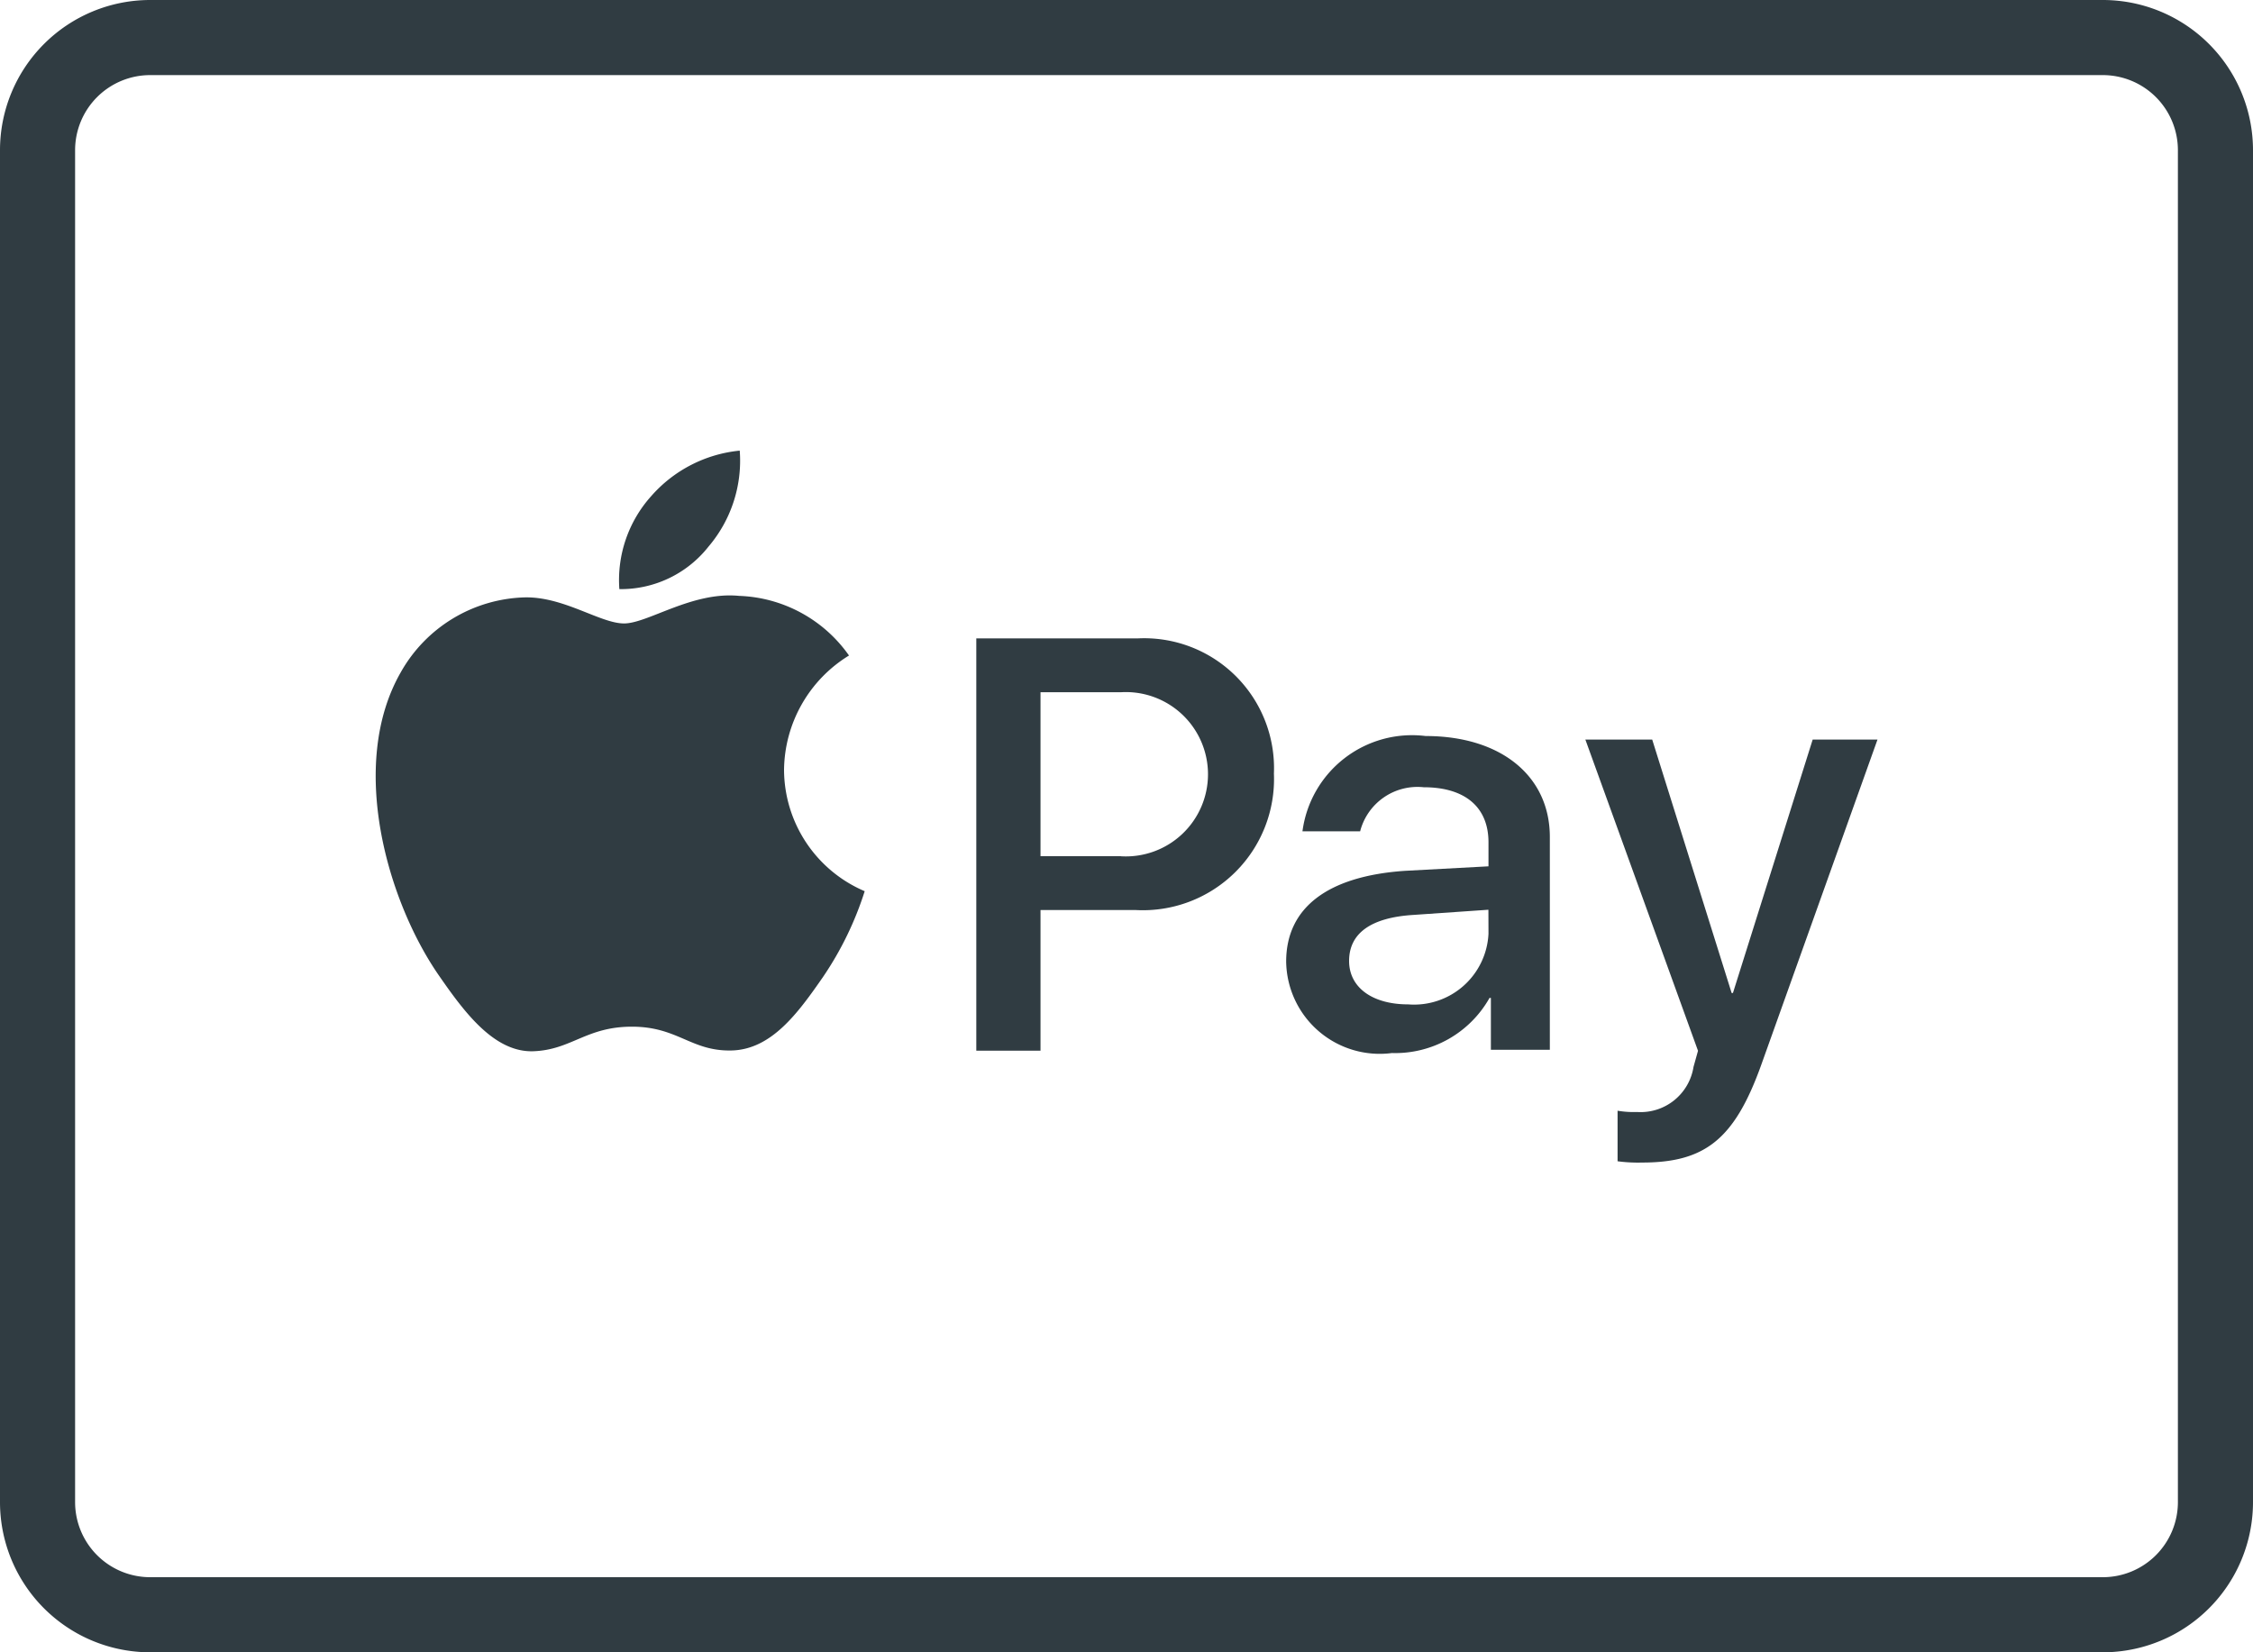
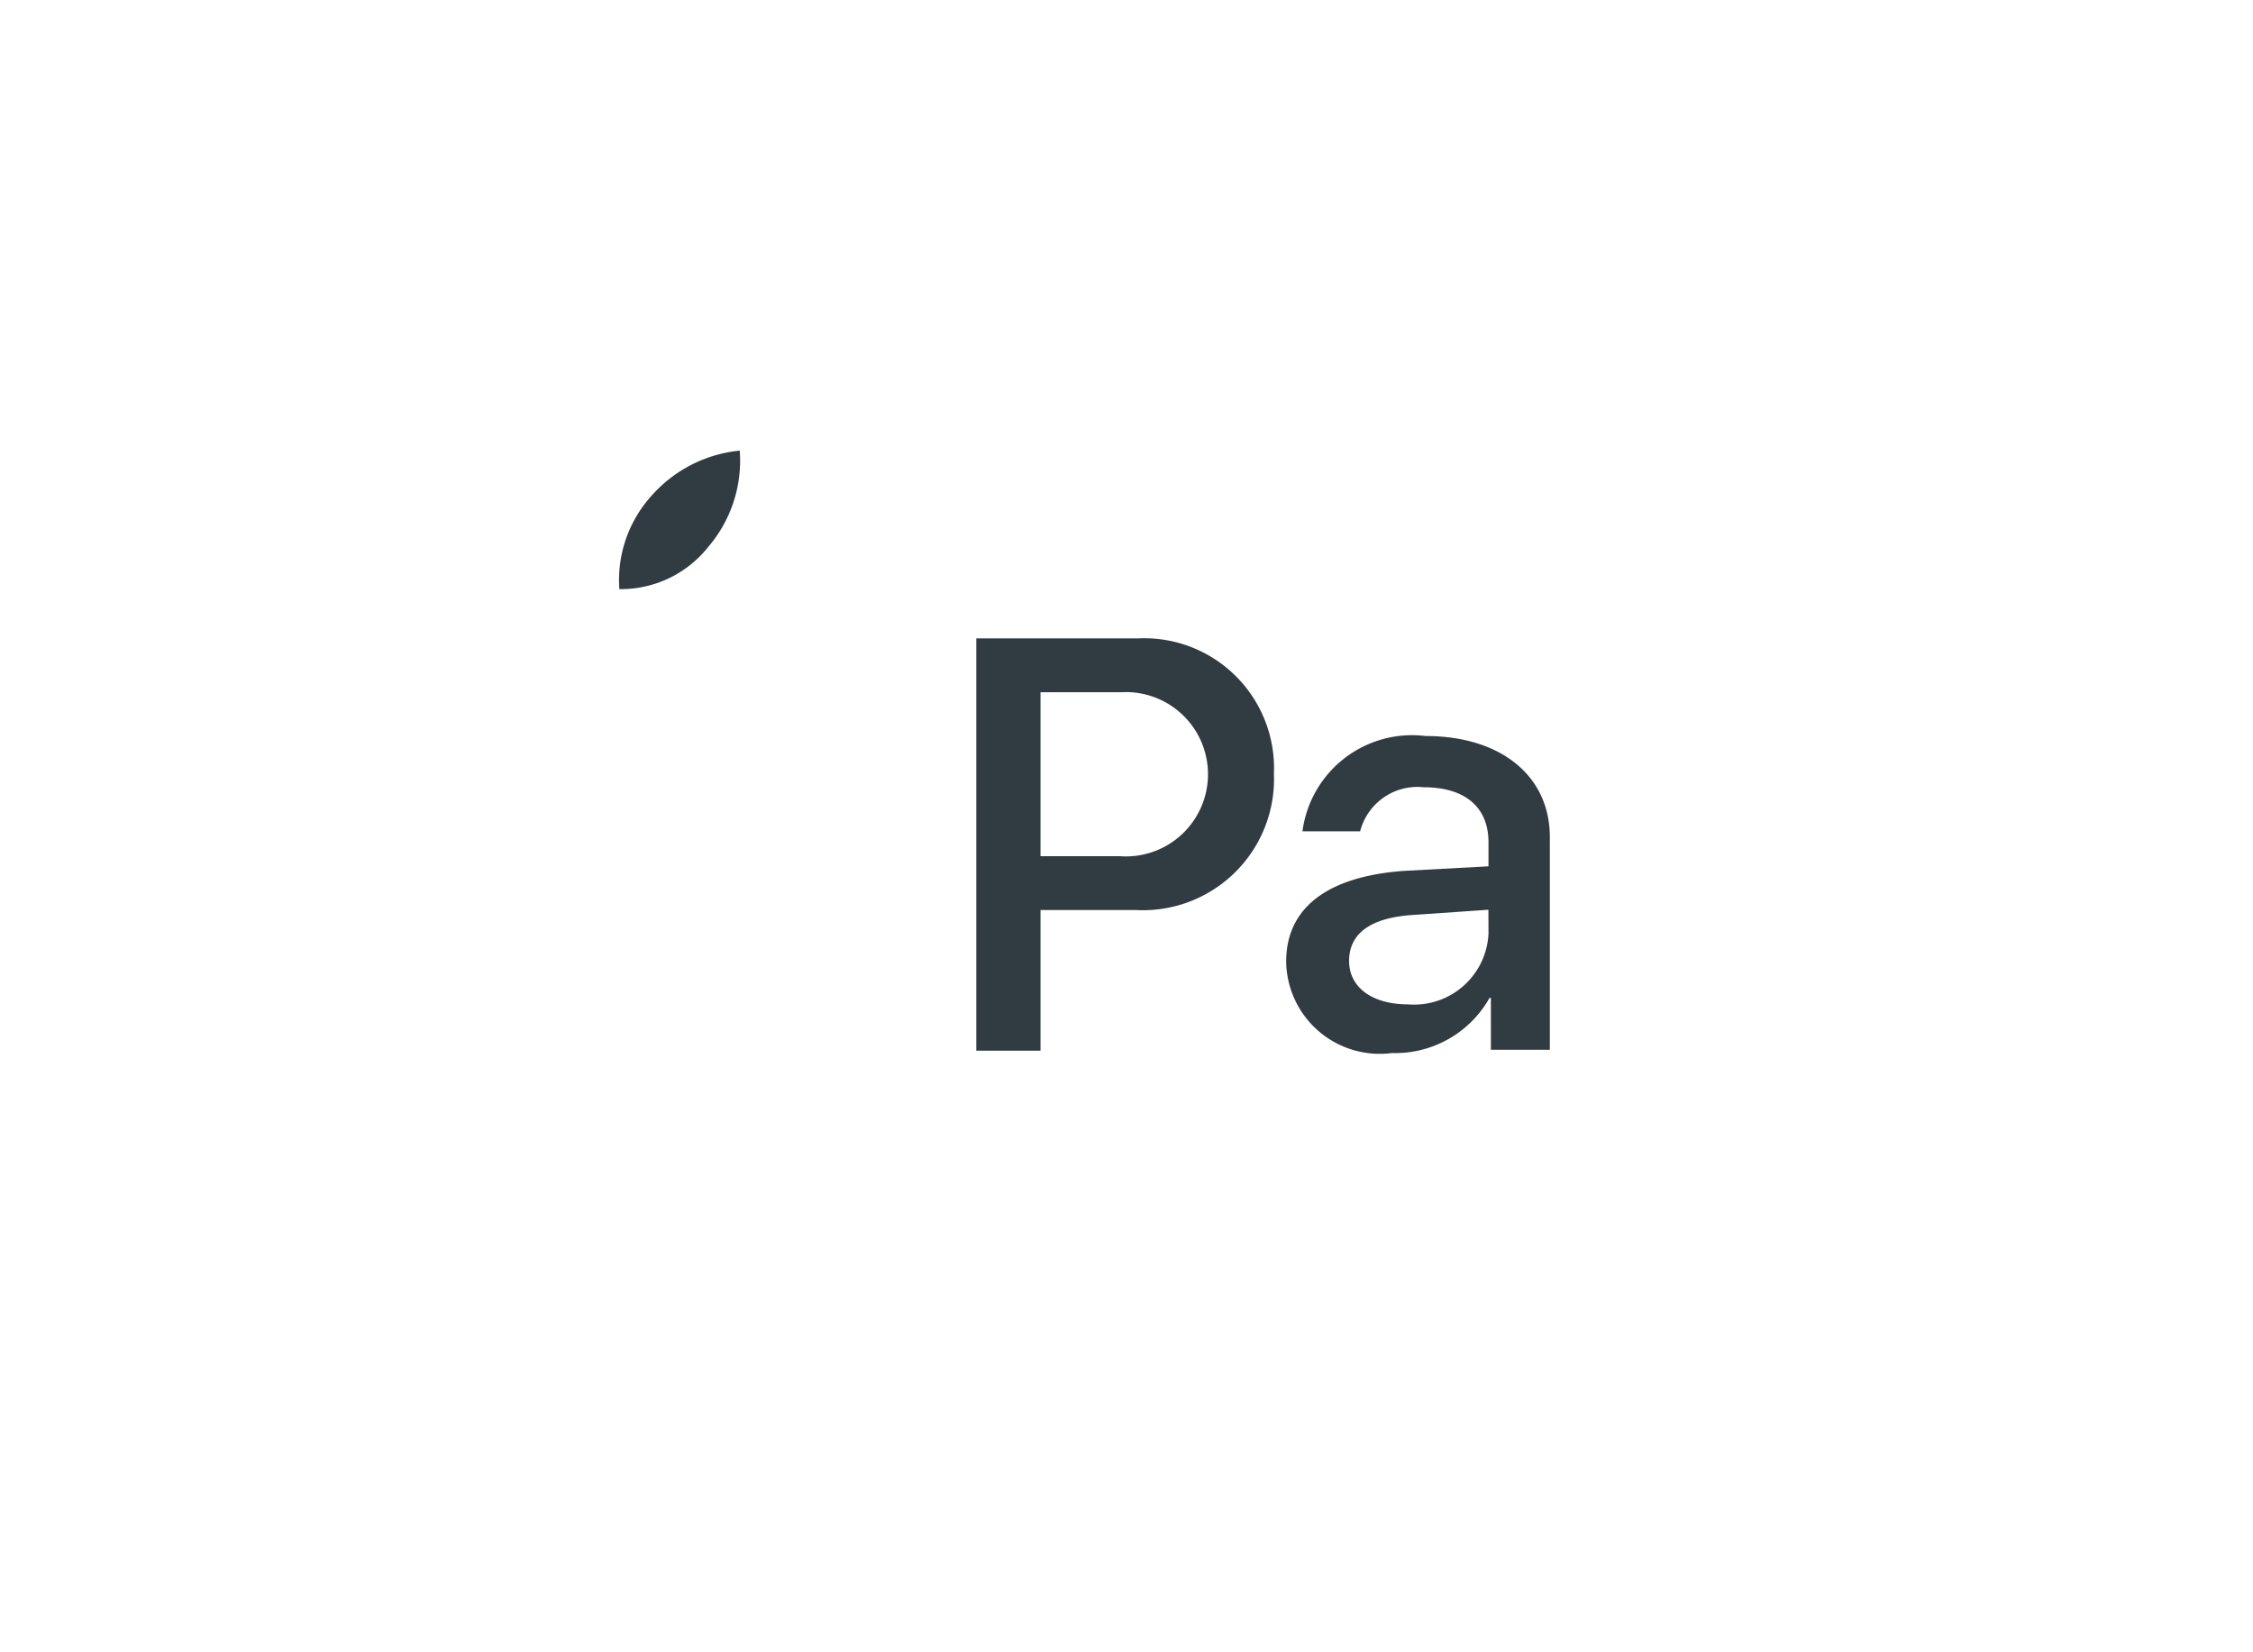
<svg xmlns="http://www.w3.org/2000/svg" width="30" height="22" viewBox="0 0 30 22">
  <g id="apple-pay" transform="translate(0 -4)">
    <path id="Path_352" data-name="Path 352" d="M15.15,12.5H13v5.49h.855V16.117h1.269A1.747,1.747,0,0,0,16.963,14.3,1.73,1.73,0,0,0,15.15,12.5Zm-.225,2.9h-1.07V13.217h1.07a1.094,1.094,0,1,1,0,2.184Z" fill="#303c42" fill-rule="evenodd" />
    <path id="Path_353" data-name="Path 353" d="M18.983,13.8a1.472,1.472,0,0,0-1.64,1.269h.768a.788.788,0,0,1,.846-.587c.544,0,.863.259.863.733v.32l-1.114.06c-1.018.07-1.58.484-1.58,1.209a1.246,1.246,0,0,0,1.408,1.217,1.442,1.442,0,0,0,1.3-.734h.018v.691h.785V15.15C20.64,14.339,19.993,13.8,18.983,13.8Zm.837,2.633a.992.992,0,0,1-1.07.94c-.475,0-.786-.224-.786-.578,0-.371.294-.578.855-.613l1-.069Z" fill="#303c42" fill-rule="evenodd" />
-     <path id="Path_354" data-name="Path 354" d="M23.075,17.222h-.017L22,13.847h-.89l1.5,4.144-.06.215a.713.713,0,0,1-.752.6,1.287,1.287,0,0,1-.259-.017v.673a2.062,2.062,0,0,0,.328.017c.846,0,1.235-.32,1.589-1.312L25,13.847h-.863l-1.062,3.375Z" fill="#303c42" fill-rule="evenodd" />
-     <path id="Path_355" data-name="Path 355" d="M28,4H2A2,2,0,0,0,0,6V24a2,2,0,0,0,2,2H28a2,2,0,0,0,2-2V6A2,2,0,0,0,28,4Zm1,20a1,1,0,0,1-1,1H2a1,1,0,0,1-1-1V6A1,1,0,0,1,2,5H28a1,1,0,0,1,1,1Z" fill="#303c42" fill-rule="evenodd" />
-     <path id="Path_356" data-name="Path 356" d="M10.44,14.25a1.808,1.808,0,0,1,.865-1.522,1.867,1.867,0,0,0-1.463-.794c-.623-.062-1.216.367-1.532.367s-.8-.357-1.32-.347a1.956,1.956,0,0,0-1.655,1c-.7,1.225-.18,3.038.507,4.031.336.485.737,1.032,1.263,1.012.507-.02.7-.327,1.31-.327s.785.327,1.321.317.891-.5,1.225-.982a4.389,4.389,0,0,0,.553-1.139A1.764,1.764,0,0,1,10.44,14.25Z" fill="#303c42" fill-rule="evenodd" />
    <path id="Path_357" data-name="Path 357" d="M9.85,10a1.8,1.8,0,0,0-1.179.606,1.673,1.673,0,0,0-.424,1.238,1.485,1.485,0,0,0,1.187-.566A1.764,1.764,0,0,0,9.85,10Z" fill="#303c42" fill-rule="evenodd" />
  </g>
</svg>